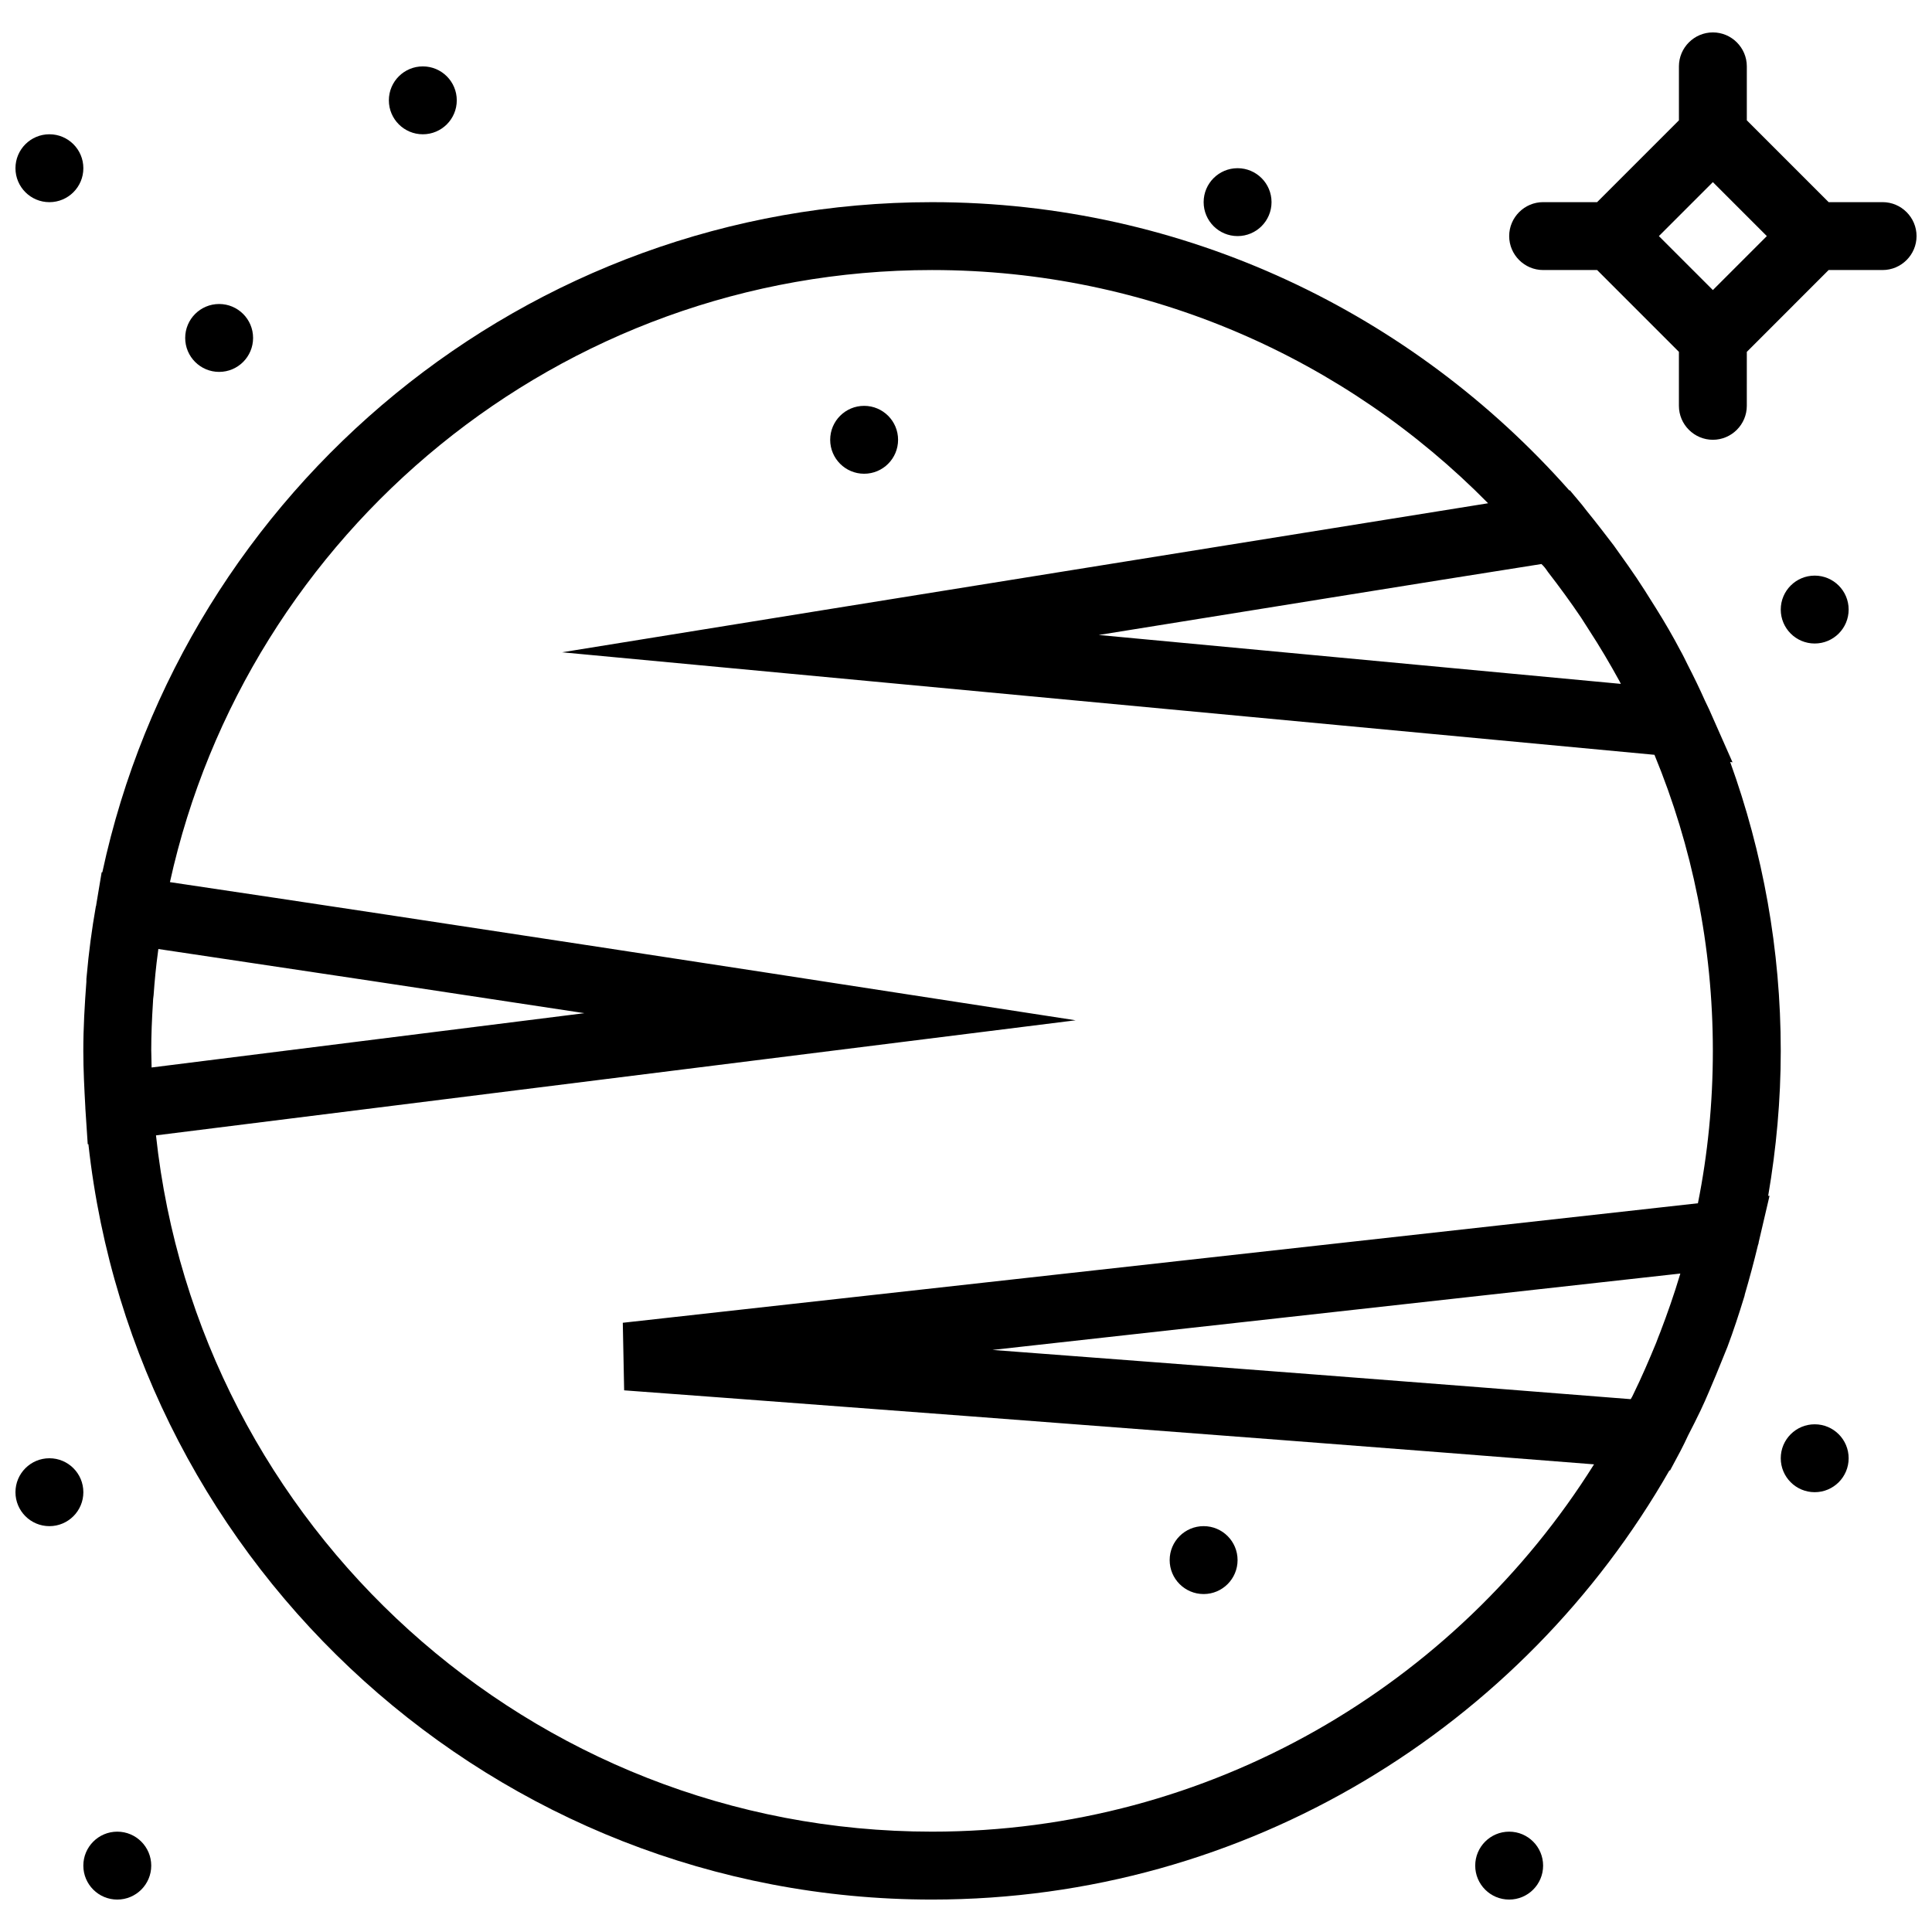
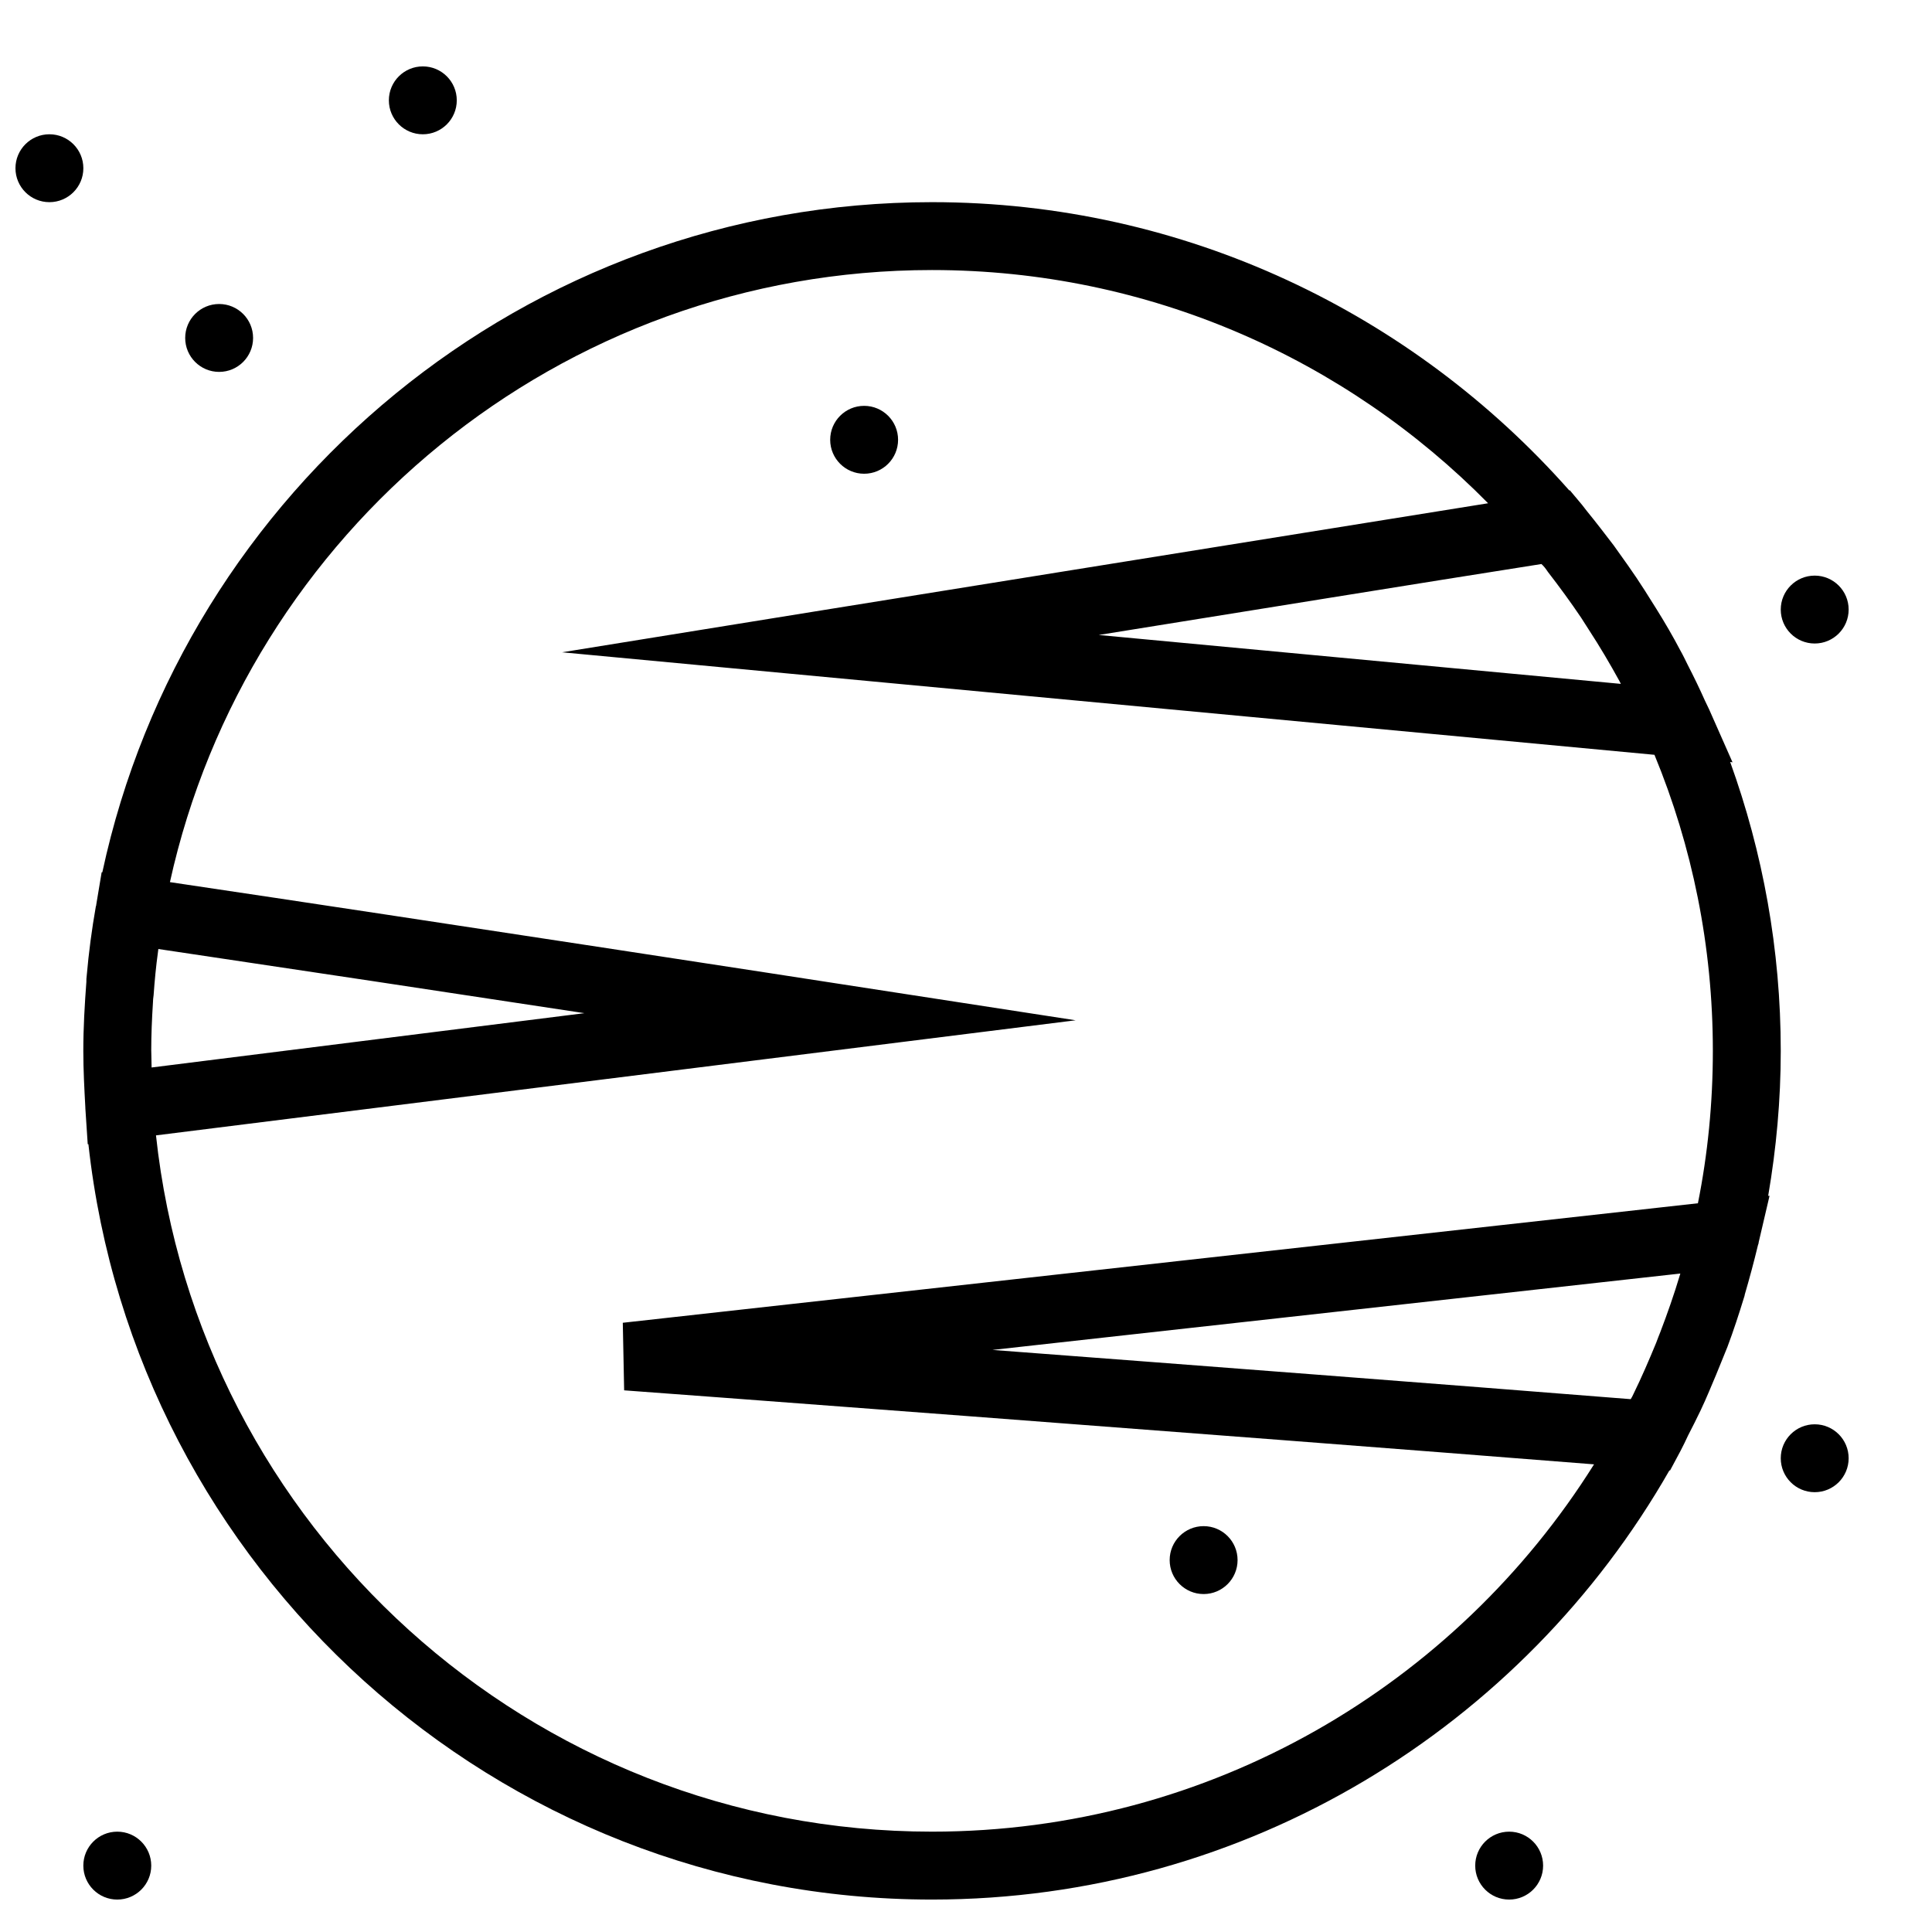
<svg xmlns="http://www.w3.org/2000/svg" width="800px" height="800px" version="1.1" viewBox="144 144 512 512">
  <defs>
    <clipPath id="c">
-       <path d="m543 152h108.9v109h-108.9z" />
-     </clipPath>
+       </clipPath>
    <clipPath id="b">
      <path d="m148.09 530h18.906v19h-18.906z" />
    </clipPath>
    <clipPath id="a">
      <path d="m148.09 179h18.906v19h-18.906z" />
    </clipPath>
  </defs>
  <g clip-path="url(#c)">
    <path d="m642.91 197.57h-14.305l-21.68-21.68v-14.305c0-4.949-4.047-8.996-8.996-8.996s-8.996 4.047-8.996 8.996v14.305l-21.684 21.68h-14.305c-4.949 0-8.996 4.047-8.996 8.996 0 4.949 4.047 8.996 8.996 8.996h14.305l21.68 21.684v14.305c0 4.949 4.047 8.996 8.996 8.996s8.996-4.047 8.996-8.996l0.004-14.305 21.68-21.684h14.305c4.949 0 8.996-4.047 8.996-8.996 0-4.945-4.047-8.996-8.996-8.996zm-44.984 23.301-14.305-14.305 14.305-14.305 14.305 14.305z" />
  </g>
  <path d="m211.07 233.56c0 4.969-4.027 8.996-8.996 8.996s-8.996-4.027-8.996-8.996 4.027-8.996 8.996-8.996 8.996 4.027 8.996 8.996" />
  <path d="m382 260.55c0 4.969-4.027 8.996-8.996 8.996s-8.996-4.027-8.996-8.996 4.027-8.996 8.996-8.996 8.996 4.027 8.996 8.996" />
  <path d="m633.91 305.54c0 4.969-4.027 8.996-8.996 8.996s-8.996-4.027-8.996-8.996 4.027-8.996 8.996-8.996 8.996 4.027 8.996 8.996" />
-   <path d="m480.97 197.57c0 4.969-4.027 8.996-8.996 8.996s-8.996-4.027-8.996-8.996 4.027-8.996 8.996-8.996 8.996 4.027 8.996 8.996" />
  <path d="m471.97 557.44c0 4.969-4.027 9-8.996 9s-9-4.031-9-9 4.031-8.996 9-8.996 8.996 4.027 8.996 8.996" />
  <path d="m184.08 638.41c0 4.969-4.031 8.996-9 8.996s-8.996-4.027-8.996-8.996 4.027-9 8.996-9 9 4.031 9 9" />
  <g clip-path="url(#b)">
-     <path d="m166.09 539.45c0 4.969-4.027 8.996-8.996 8.996s-8.996-4.027-8.996-8.996 4.027-8.996 8.996-8.996 8.996 4.027 8.996 8.996" />
-   </g>
+     </g>
  <path d="m602.51 345.93 0.629 0.09-6.207-14.035c-0.359-0.719-0.719-1.531-1.078-2.25-1.441-3.238-2.969-6.387-4.59-9.535-0.629-1.258-1.258-2.609-1.98-3.867-1.98-3.777-4.137-7.469-6.387-11.066-0.988-1.621-2.07-3.238-3.059-4.859-1.441-2.25-2.879-4.41-4.41-6.566-1.258-1.801-2.519-3.508-3.777-5.309-2.34-3.059-4.68-6.117-7.106-9.086-0.449-0.539-0.809-1.078-1.258-1.621l-3.238-3.867h-0.18c-41.387-46.781-101.75-76.383-168.87-76.383-107.78 0-198.1 76.203-219.88 177.59h-0.18l-1.441 8.637c0 0.09 0 0.27-0.09 0.359-1.078 6.117-1.891 12.234-2.43 18.441-0.09 0.539-0.09 1.078-0.09 1.621-0.449 6.027-0.809 12.055-0.809 18.262 0 5.039 0.27 10.078 0.539 15.023v0.18l0.629 9.535h0.18c12.328 112.37 107.87 200.18 223.57 200.18 83.578 0 156.63-45.883 195.41-113.72h0.18l2.789-5.219c0.719-1.348 1.348-2.699 1.98-4.047 1.168-2.25 2.25-4.41 3.328-6.656 0.809-1.711 1.531-3.328 2.25-5.039 1.258-2.969 2.519-5.938 3.688-8.906 0.359-0.988 0.809-1.891 1.168-2.879 1.621-4.32 3.059-8.727 4.41-13.137 0.09-0.27 0.18-0.539 0.18-0.719 1.258-4.32 2.43-8.637 3.508-13.137 0.09-0.27 0.18-0.449 0.18-0.719l2.879-12.324h-0.359c2.16-12.598 3.332-25.371 3.332-38.418 0-26.898-4.769-52.629-13.406-76.559zm-48.312-50.383c3.059 3.957 6.027 8.008 8.816 12.145 0.719 1.078 1.348 2.16 2.07 3.238 2.879 4.41 5.578 8.996 8.098 13.586 0.09 0.27 0.27 0.449 0.359 0.719l-138.37-12.957c38.684-6.207 85.289-13.766 117.32-18.805 0.629 0.547 1.168 1.266 1.707 2.074zm-370.12 126.94c0-4.227 0.18-8.457 0.449-12.684 0-0.719 0.09-1.348 0.18-2.07 0.27-3.777 0.629-7.648 1.168-11.516 0-0.27 0.09-0.449 0.09-0.719 35.086 5.219 78.09 11.695 112.91 17.004l-114.7 14.395c0-1.441-0.09-2.969-0.09-4.41zm206.92 206.92c-106.52 0-194.5-80.879-205.66-184.52l243.72-30.5-63.605-9.805c-1.078-0.18-104.99-16.195-176.42-26.809 20.418-92.664 103.19-162.21 201.97-162.21 57.578 0 109.76 23.66 147.36 61.805-66.215 10.617-175.79 28.25-175.79 28.25l-69.633 11.246 289.51 27.168c9.988 24.207 15.473 50.656 15.473 78.453 0 13.855-1.348 27.352-3.957 40.395l-284.92 31.668 0.359 17.906c1.621 0.09 156.9 11.695 257.03 19.613-36.613 58.387-101.57 97.34-175.43 97.34zm198.2-147.54c-1.531 5.129-3.328 10.258-5.219 15.203-0.359 0.898-0.719 1.801-1.078 2.789-1.891 4.59-3.867 9.176-6.027 13.586-0.18 0.449-0.449 0.898-0.719 1.348-49.75-3.957-115.52-8.996-169.14-13.047l182.27-20.242c0 0.094 0 0.184-0.09 0.363z" />
  <path d="m552.94 638.41c0 4.969-4.027 8.996-8.996 8.996s-8.996-4.027-8.996-8.996 4.027-9 8.996-9 8.996 4.031 8.996 9" />
  <path d="m633.91 530.45c0 4.969-4.027 8.996-8.996 8.996s-8.996-4.027-8.996-8.996 4.027-8.996 8.996-8.996 8.996 4.027 8.996 8.996" />
  <g clip-path="url(#a)">
    <path d="m166.09 188.58c0 4.969-4.027 8.996-8.996 8.996s-8.996-4.027-8.996-8.996 4.027-8.996 8.996-8.996 8.996 4.027 8.996 8.996" />
  </g>
  <path d="m265.05 170.59c0 4.969-4.027 8.996-8.996 8.996s-9-4.027-9-8.996 4.031-8.996 9-8.996 8.996 4.027 8.996 8.996" />
</svg>